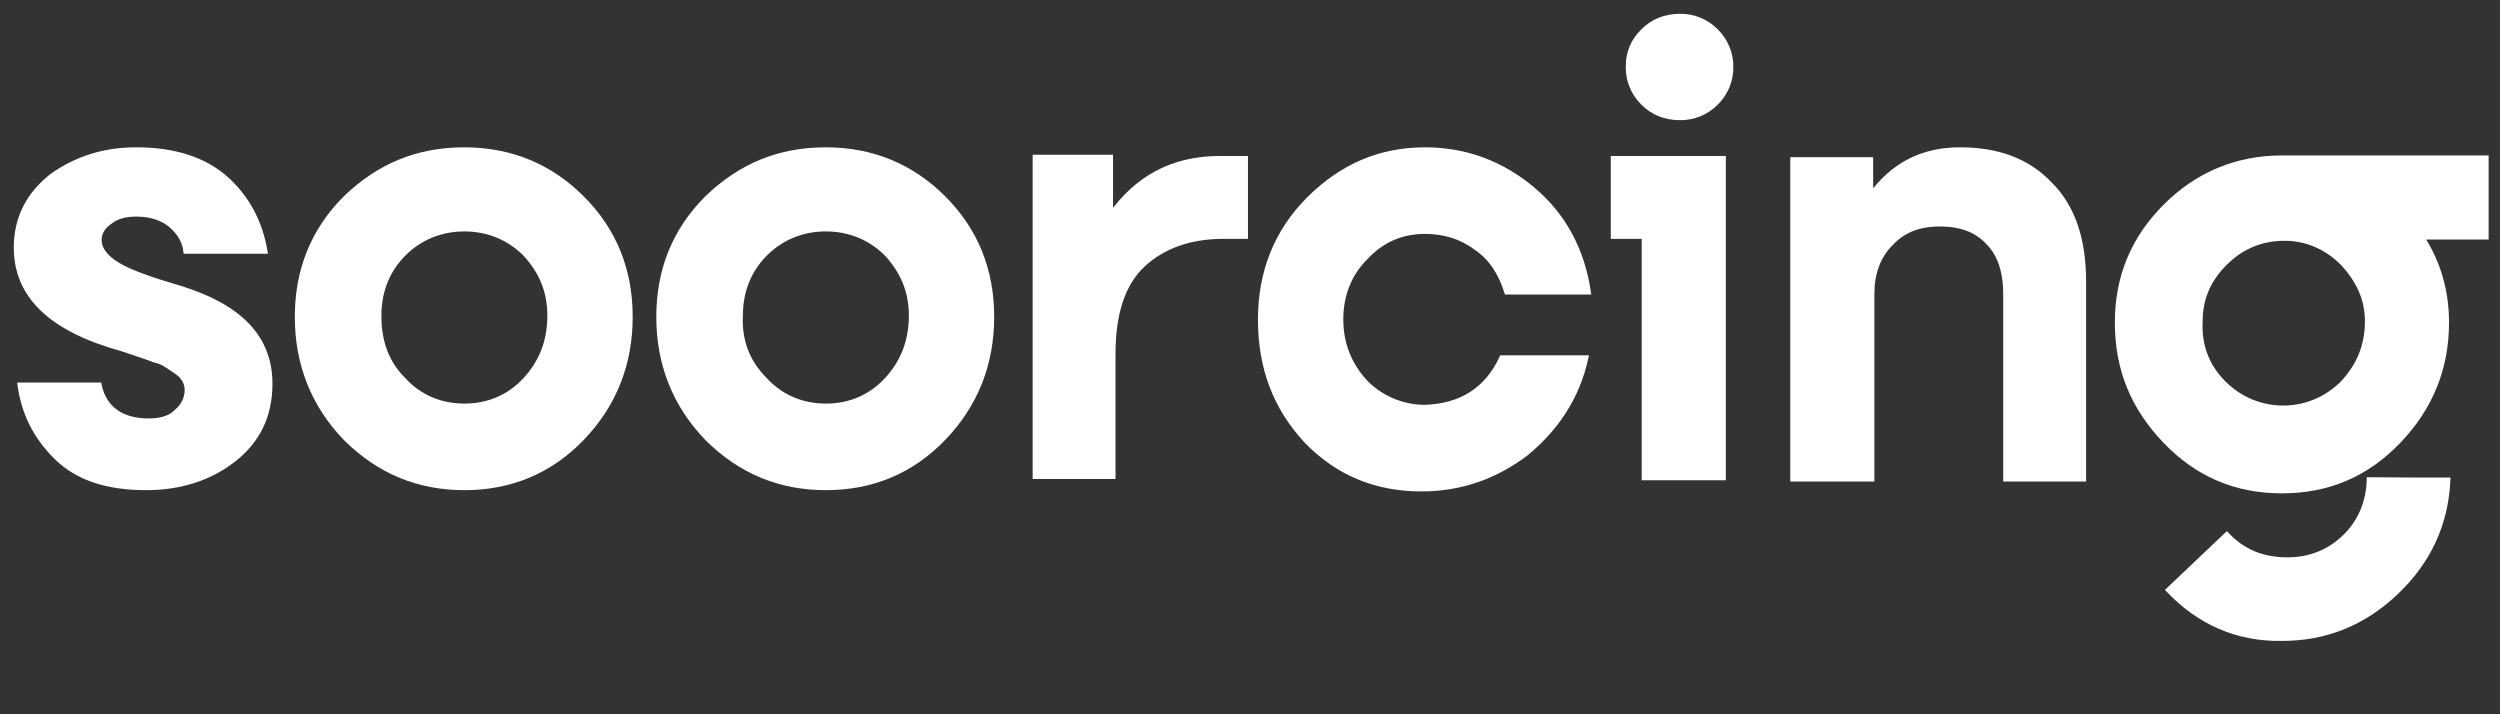
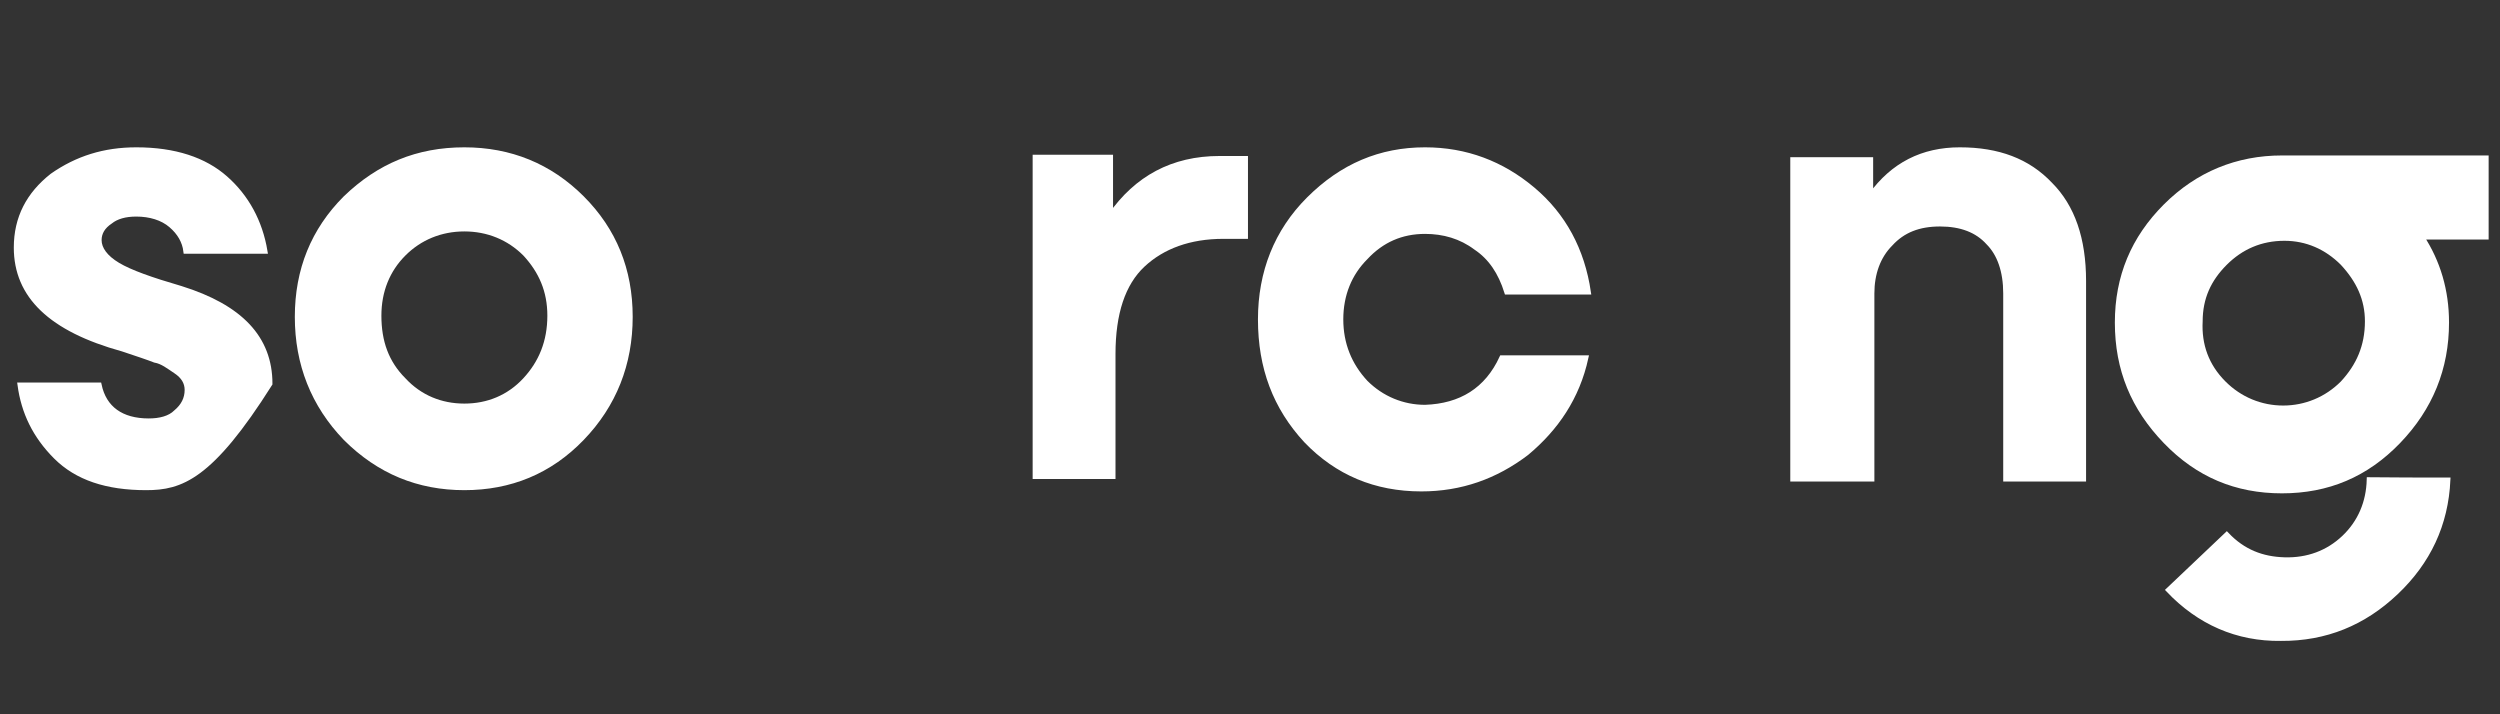
<svg xmlns="http://www.w3.org/2000/svg" width="154" height="44" viewBox="0 0 154 44" fill="none">
  <rect x="0" y="0" width="154" height="44" fill="#333333" stroke="none" />
-   <path d="M9.16 25.926C9.846 25.926 10.456 25.774 10.837 25.392C11.295 25.011 11.524 24.554 11.524 24.02C11.524 23.562 11.295 23.181 10.837 22.876C10.38 22.571 9.999 22.266 9.541 22.189C9.16 22.037 8.473 21.808 7.558 21.503C3.135 20.283 1 18.224 1 15.25C1 13.419 1.763 11.971 3.212 10.827C4.737 9.759 6.414 9.225 8.397 9.225C10.761 9.225 12.591 9.835 13.888 10.979C15.184 12.123 16.023 13.648 16.328 15.479H11.447C11.371 14.868 11.066 14.335 10.532 13.877C9.999 13.419 9.236 13.191 8.397 13.191C7.711 13.191 7.177 13.343 6.796 13.648C6.338 13.953 6.109 14.335 6.109 14.792C6.109 15.326 6.491 15.86 7.253 16.317C8.016 16.775 9.312 17.233 11.142 17.766C14.803 18.91 16.633 20.817 16.633 23.639C16.633 25.621 15.87 27.146 14.421 28.29C12.973 29.434 11.142 30.044 9.007 30.044C6.567 30.044 4.737 29.434 3.44 28.138C2.144 26.841 1.458 25.392 1.229 23.715H6.109C6.414 25.164 7.482 25.926 9.16 25.926Z" fill="#FFFFFF" stroke="#FFFFFF" stroke-width="0.3" />
+   <path d="M9.16 25.926C9.846 25.926 10.456 25.774 10.837 25.392C11.295 25.011 11.524 24.554 11.524 24.02C11.524 23.562 11.295 23.181 10.837 22.876C10.38 22.571 9.999 22.266 9.541 22.189C9.16 22.037 8.473 21.808 7.558 21.503C3.135 20.283 1 18.224 1 15.25C1 13.419 1.763 11.971 3.212 10.827C4.737 9.759 6.414 9.225 8.397 9.225C10.761 9.225 12.591 9.835 13.888 10.979C15.184 12.123 16.023 13.648 16.328 15.479H11.447C11.371 14.868 11.066 14.335 10.532 13.877C9.999 13.419 9.236 13.191 8.397 13.191C7.711 13.191 7.177 13.343 6.796 13.648C6.338 13.953 6.109 14.335 6.109 14.792C6.109 15.326 6.491 15.86 7.253 16.317C8.016 16.775 9.312 17.233 11.142 17.766C14.803 18.91 16.633 20.817 16.633 23.639C12.973 29.434 11.142 30.044 9.007 30.044C6.567 30.044 4.737 29.434 3.44 28.138C2.144 26.841 1.458 25.392 1.229 23.715H6.109C6.414 25.164 7.482 25.926 9.16 25.926Z" fill="#FFFFFF" stroke="#FFFFFF" stroke-width="0.3" />
  <path d="M21.285 12.199C23.344 10.217 25.708 9.225 28.605 9.225C31.427 9.225 33.867 10.217 35.85 12.199C37.833 14.182 38.824 16.622 38.824 19.52C38.824 22.418 37.833 24.935 35.85 26.994C33.867 29.053 31.427 30.044 28.605 30.044C25.784 30.044 23.344 29.053 21.285 26.994C19.302 24.935 18.311 22.418 18.311 19.52C18.311 16.622 19.302 14.182 21.285 12.199ZM24.869 23.41C25.86 24.477 27.157 25.011 28.605 25.011C30.054 25.011 31.351 24.477 32.342 23.41C33.334 22.342 33.867 21.046 33.867 19.444C33.867 17.919 33.334 16.699 32.342 15.631C31.351 14.64 30.054 14.106 28.605 14.106C27.157 14.106 25.86 14.64 24.869 15.631C23.877 16.622 23.344 17.919 23.344 19.444C23.344 21.046 23.801 22.342 24.869 23.41Z" fill="#FFFFFF" stroke="#FFFFFF" stroke-width="0.3" />
-   <path d="M43.553 12.199C45.611 10.217 47.975 9.225 50.873 9.225C53.695 9.225 56.135 10.217 58.118 12.199C60.101 14.182 61.092 16.622 61.092 19.52C61.092 22.418 60.101 24.935 58.118 26.994C56.135 29.053 53.695 30.044 50.873 30.044C48.052 30.044 45.611 29.053 43.553 26.994C41.57 24.935 40.578 22.418 40.578 19.52C40.578 16.622 41.57 14.182 43.553 12.199ZM47.137 23.41C48.128 24.477 49.424 25.011 50.873 25.011C52.322 25.011 53.619 24.477 54.61 23.41C55.601 22.342 56.135 21.046 56.135 19.444C56.135 17.919 55.601 16.699 54.61 15.631C53.619 14.64 52.322 14.106 50.873 14.106C49.424 14.106 48.128 14.64 47.137 15.631C46.145 16.622 45.611 17.919 45.611 19.444C45.535 21.046 46.069 22.342 47.137 23.41Z" fill="#FFFFFF" stroke="#FFFFFF" stroke-width="0.3" />
  <path d="M75.124 9.759H76.725V14.563H75.352C73.293 14.563 71.616 15.174 70.395 16.317C69.175 17.461 68.565 19.292 68.565 21.808V29.358H63.761V9.683H68.413V13.267C70.014 10.979 72.226 9.759 75.124 9.759Z" fill="#FFFFFF" stroke="#FFFFFF" stroke-width="0.3" />
  <path d="M92.511 22.037H97.696C97.162 24.477 95.866 26.384 94.036 27.909C92.129 29.358 89.994 30.121 87.554 30.121C84.732 30.121 82.368 29.129 80.462 27.146C78.555 25.087 77.64 22.647 77.64 19.673C77.64 16.775 78.632 14.258 80.614 12.276C82.673 10.217 85.037 9.225 87.783 9.225C90.299 9.225 92.511 10.064 94.417 11.666C96.323 13.267 97.467 15.402 97.849 17.995H92.816C92.434 16.775 91.824 15.86 90.909 15.25C89.994 14.563 88.926 14.258 87.783 14.258C86.334 14.258 85.114 14.792 84.122 15.86C83.131 16.851 82.597 18.148 82.597 19.673C82.597 21.198 83.131 22.494 84.122 23.562C85.114 24.554 86.41 25.087 87.783 25.087C89.994 25.011 91.596 24.02 92.511 22.037Z" fill="#FFFFFF" stroke="#FFFFFF" stroke-width="0.3" />
-   <path d="M106.161 9.759V29.434H101.28V14.563H99.374V9.759H106.161Z" fill="#FFFFFF" stroke="#FFFFFF" stroke-width="0.3" />
  <path d="M115.236 29.511H110.431V9.835H115.236V12.047C116.608 10.14 118.439 9.225 120.726 9.225C123.09 9.225 124.921 9.912 126.293 11.361C127.666 12.733 128.352 14.716 128.352 17.309V29.511H123.548V18.071C123.548 16.699 123.167 15.631 122.48 14.945C121.794 14.182 120.803 13.801 119.506 13.801C118.21 13.801 117.218 14.182 116.456 15.021C115.693 15.784 115.312 16.851 115.312 18.071V29.511H115.236Z" fill="#FFFFFF" stroke="#FFFFFF" stroke-width="0.3" />
  <path d="M140.567 9.726H153.15V14.607H149.184C150.176 16.132 150.71 17.886 150.71 19.869C150.71 22.69 149.718 25.131 147.736 27.19C145.753 29.249 143.389 30.24 140.567 30.24C137.746 30.24 135.382 29.249 133.399 27.19C131.416 25.131 130.425 22.767 130.425 19.869C130.425 17.047 131.416 14.683 133.399 12.7C135.382 10.717 137.822 9.726 140.567 9.726ZM136.983 23.605C137.974 24.597 139.271 25.131 140.643 25.131C142.016 25.131 143.313 24.597 144.304 23.605C145.295 22.538 145.829 21.318 145.829 19.793C145.829 18.42 145.295 17.276 144.304 16.208C143.313 15.217 142.092 14.683 140.72 14.683C139.271 14.683 138.051 15.217 137.059 16.208C136.068 17.2 135.534 18.343 135.534 19.793C135.458 21.241 135.915 22.538 136.983 23.605Z" fill="#FFFFFF" stroke="#FFFFFF" stroke-width="0.3" />
  <path d="M145.941 29.547C145.904 30.948 145.387 32.175 144.391 33.12C143.395 34.065 142.143 34.518 140.741 34.481C139.34 34.444 138.165 33.982 137.168 32.931L133.572 36.343C135.462 38.334 137.808 39.367 140.506 39.33C143.257 39.348 145.602 38.384 147.593 36.495C149.584 34.605 150.669 32.314 150.795 29.566C147.593 29.566 149.093 29.566 145.941 29.547Z" fill="#FFFFFF" stroke="#FFFFFF" stroke-width="0.3" />
-   <path d="M101.211 6.338C101.821 6.948 102.583 7.253 103.499 7.253C104.337 7.253 105.1 6.948 105.71 6.338C106.32 5.728 106.625 4.966 106.625 4.127C106.625 3.288 106.32 2.525 105.71 1.915C105.1 1.305 104.337 1 103.499 1C102.583 1 101.821 1.305 101.211 1.915C100.601 2.525 100.296 3.212 100.296 4.127C100.296 4.966 100.601 5.728 101.211 6.338Z" fill="#FFFFFF" stroke="#FFFFFF" stroke-width="0.3" />
</svg>